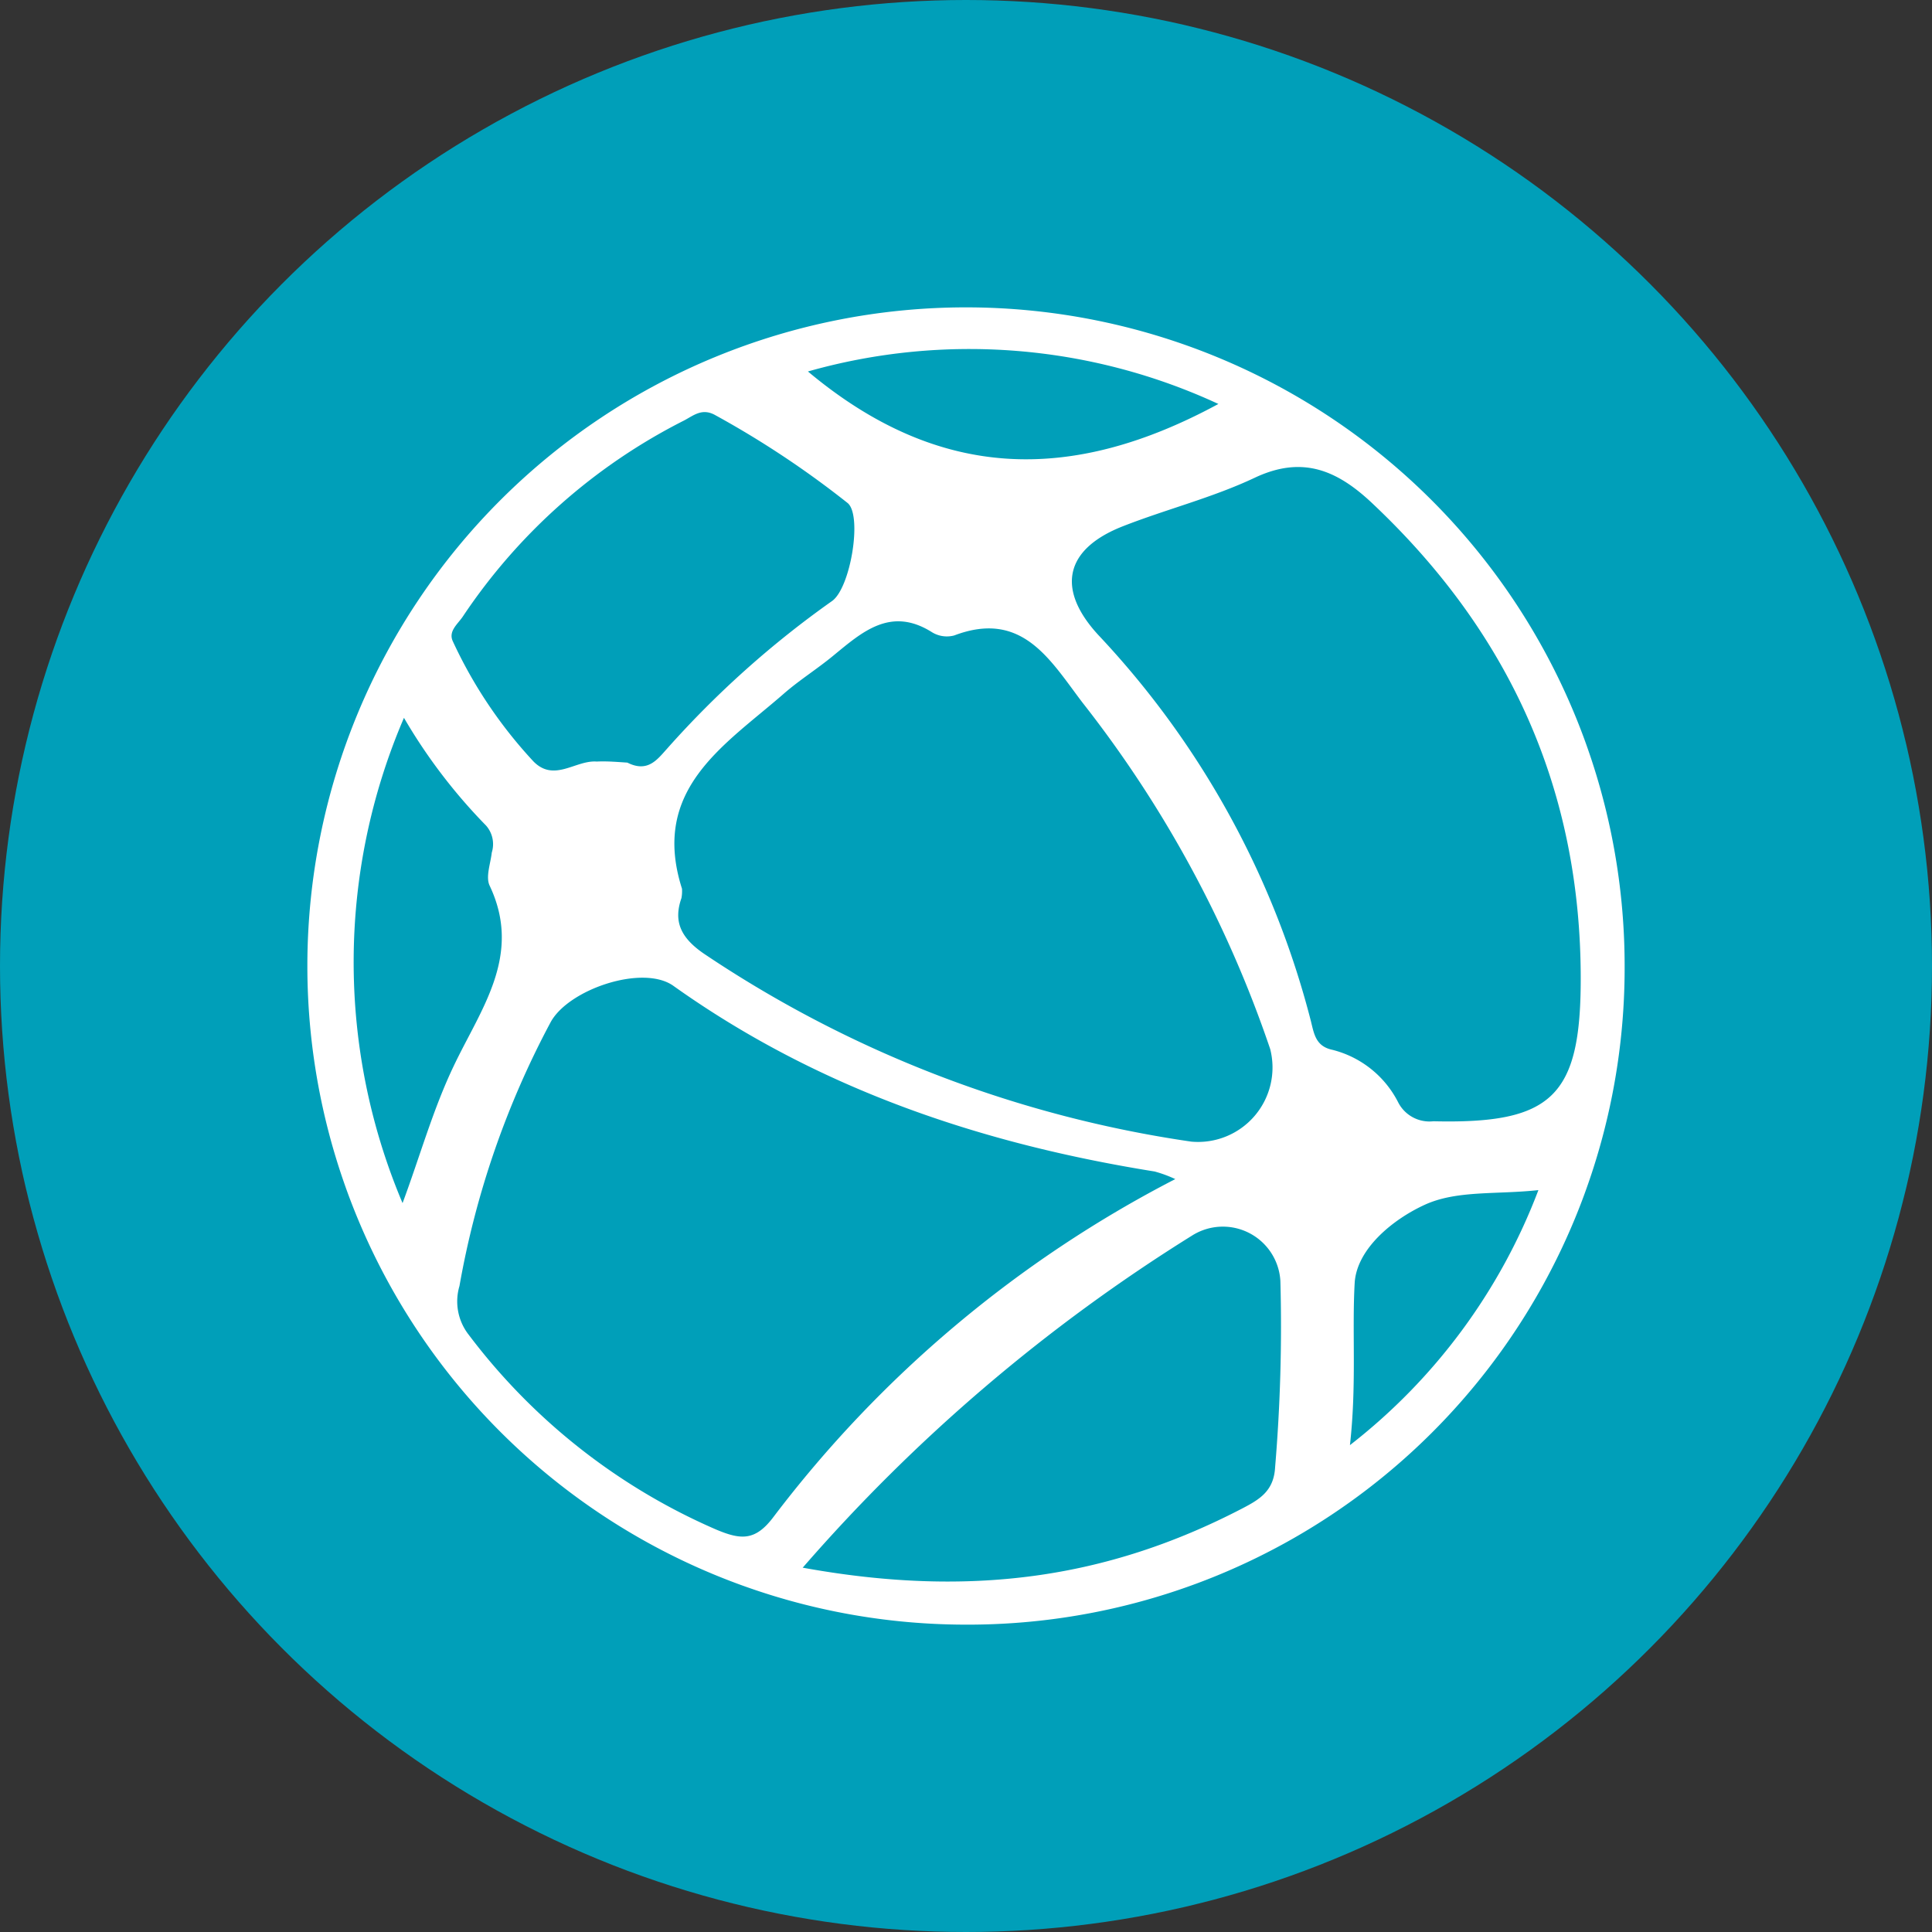
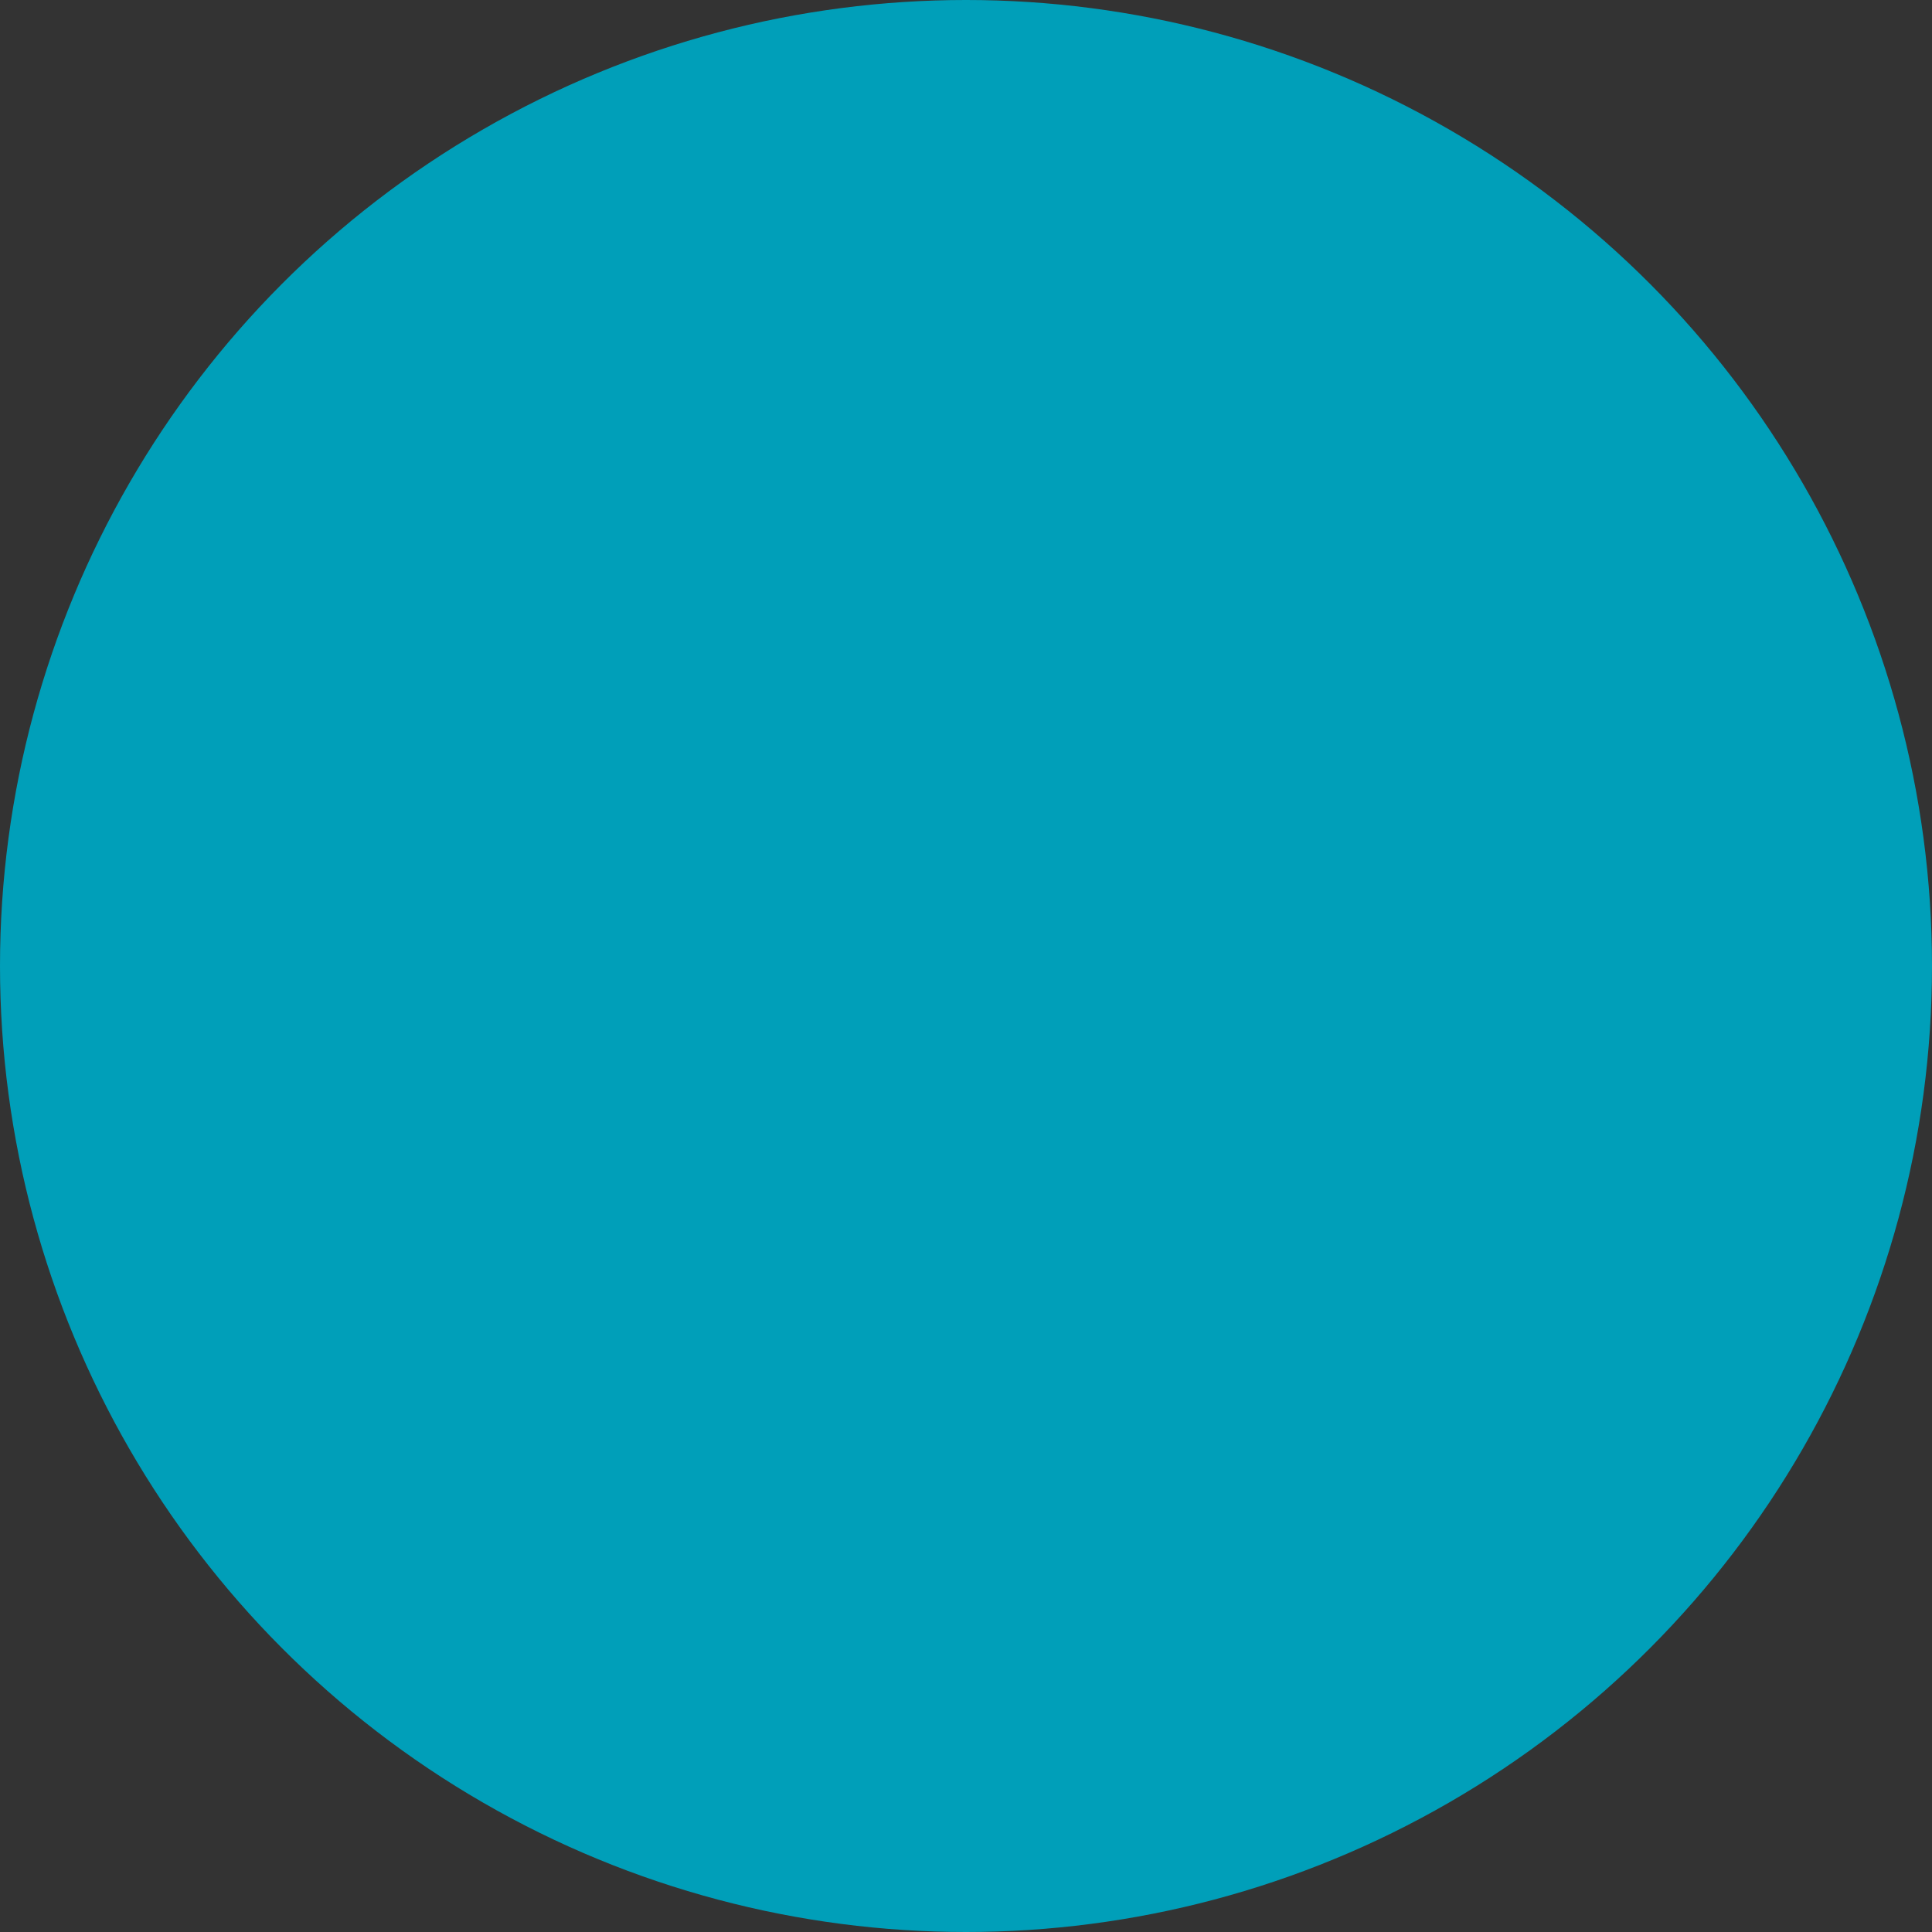
<svg xmlns="http://www.w3.org/2000/svg" viewBox="0 0 110 110">
  <rect x="0" y="0" width="110" height="110" fill="#333333" stroke="none" />
  <defs>
    <style>.cls-1{fill:#009fb9;}.cls-2{fill:#fff;}</style>
  </defs>
  <g id="Layer_2" data-name="Layer 2">
    <g id="Layer_35" data-name="Layer 35">
      <circle class="cls-1" cx="55" cy="55" r="55" />
-       <path class="cls-2" d="M54.91,92.5A37.5,37.5,0,1,1,92.5,55.05,37.39,37.39,0,0,1,54.91,92.5Zm12-25.37a7.34,7.34,0,0,0-1.17-.43C55.87,65.12,46.58,62,38.34,56.13c-1.74-1.24-6,.2-7,2.09a50.38,50.38,0,0,0-5.18,15A3.08,3.08,0,0,0,26.69,76,35.13,35.13,0,0,0,40.76,87.08c1.4.59,2.23.68,3.27-.7A67.55,67.55,0,0,1,66.92,67.13ZM90,55.72c0-10.77-4.06-19.68-11.8-27-2-1.91-4-2.83-6.78-1.51-2.4,1.13-5,1.78-7.48,2.75-3.3,1.29-3.83,3.56-1.41,6.19a50.24,50.24,0,0,1,12.11,22c.18.73.28,1.42,1.21,1.62a5.78,5.78,0,0,1,3.76,3,2,2,0,0,0,2,1.07C88.36,64,90,62.44,90,55.72ZM38.8,51.13c-.46,1.31-.08,2.27,1.37,3.23A67,67,0,0,0,67.83,65a4.24,4.24,0,0,0,4.49-5.27A66.37,66.37,0,0,0,61.63,40c-1.84-2.42-3.43-5.29-7.3-3.82A1.62,1.62,0,0,1,53.07,36c-2.37-1.5-4,0-5.65,1.35-.91.75-1.92,1.38-2.81,2.16-3.36,2.93-7.59,5.42-5.78,11.09A2.19,2.19,0,0,1,38.8,51.13Zm-3.08-7.71c1.15.58,1.69-.16,2.24-.77a54.91,54.91,0,0,1,9.4-8.42c1.07-.73,1.75-4.89.9-5.59a53.66,53.66,0,0,0-7.53-5c-.74-.42-1.22,0-1.76.29A33.08,33.08,0,0,0,26.36,35.09c-.29.44-.86.85-.57,1.44a26.08,26.08,0,0,0,4.59,6.83c1.18,1.19,2.39-.09,3.59,0C34.6,43.33,35.23,43.39,35.72,43.42Zm10,45.84c9.48,1.72,17.3.63,25-3.37,1-.52,1.81-1,1.88-2.36a96,96,0,0,0,.3-10.59,3.28,3.28,0,0,0-5-2.61A97.9,97.9,0,0,0,45.7,89.26ZM22.92,68.5c1-2.69,1.73-5.33,2.91-7.8,1.54-3.25,3.93-6.3,2.05-10.27-.24-.5.05-1.26.12-1.89A1.6,1.6,0,0,0,27.67,47,31.26,31.26,0,0,1,23,40.87,35.2,35.2,0,0,0,22.92,68.5ZM69.37,23A33.7,33.7,0,0,0,46,21.15C53.49,27.42,61.05,27.51,69.37,23ZM87.59,67.76c-2.39.26-4.64,0-6.46.83s-3.88,2.51-4,4.45c-.16,2.83.12,5.74-.27,9.24A33.36,33.36,0,0,0,87.59,67.76Z" />
    </g>
  </g>
</svg>